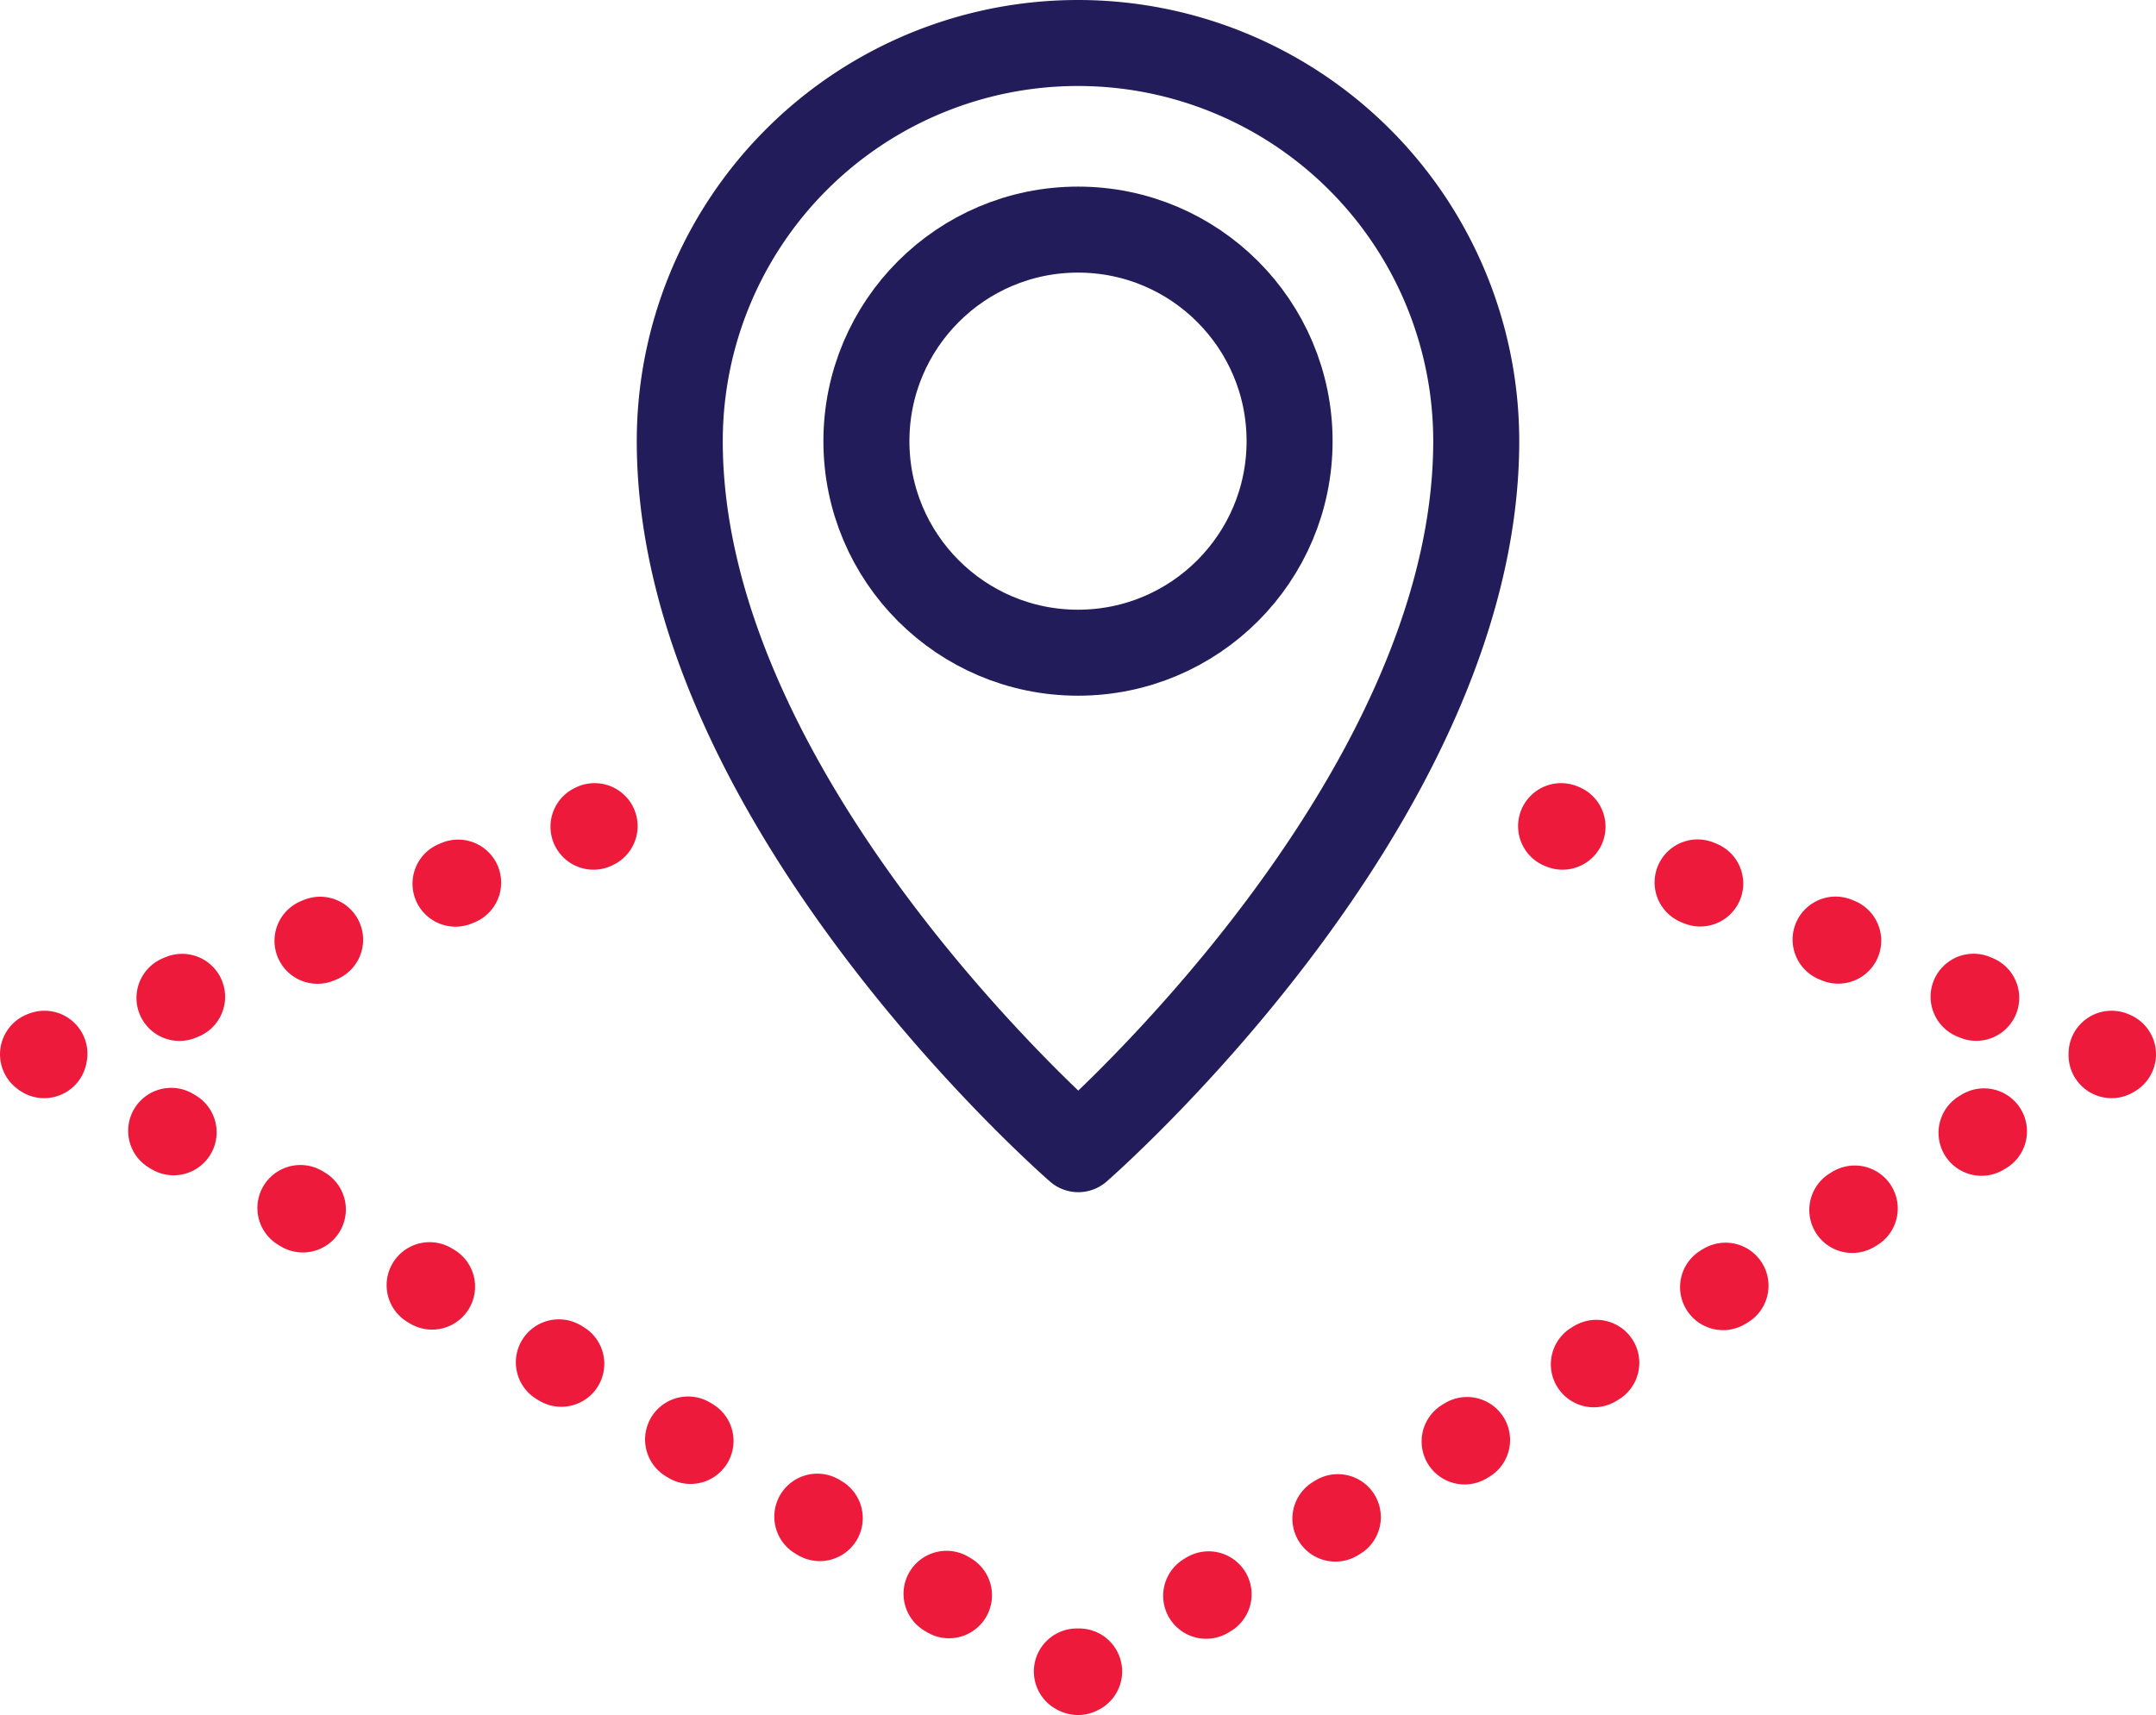
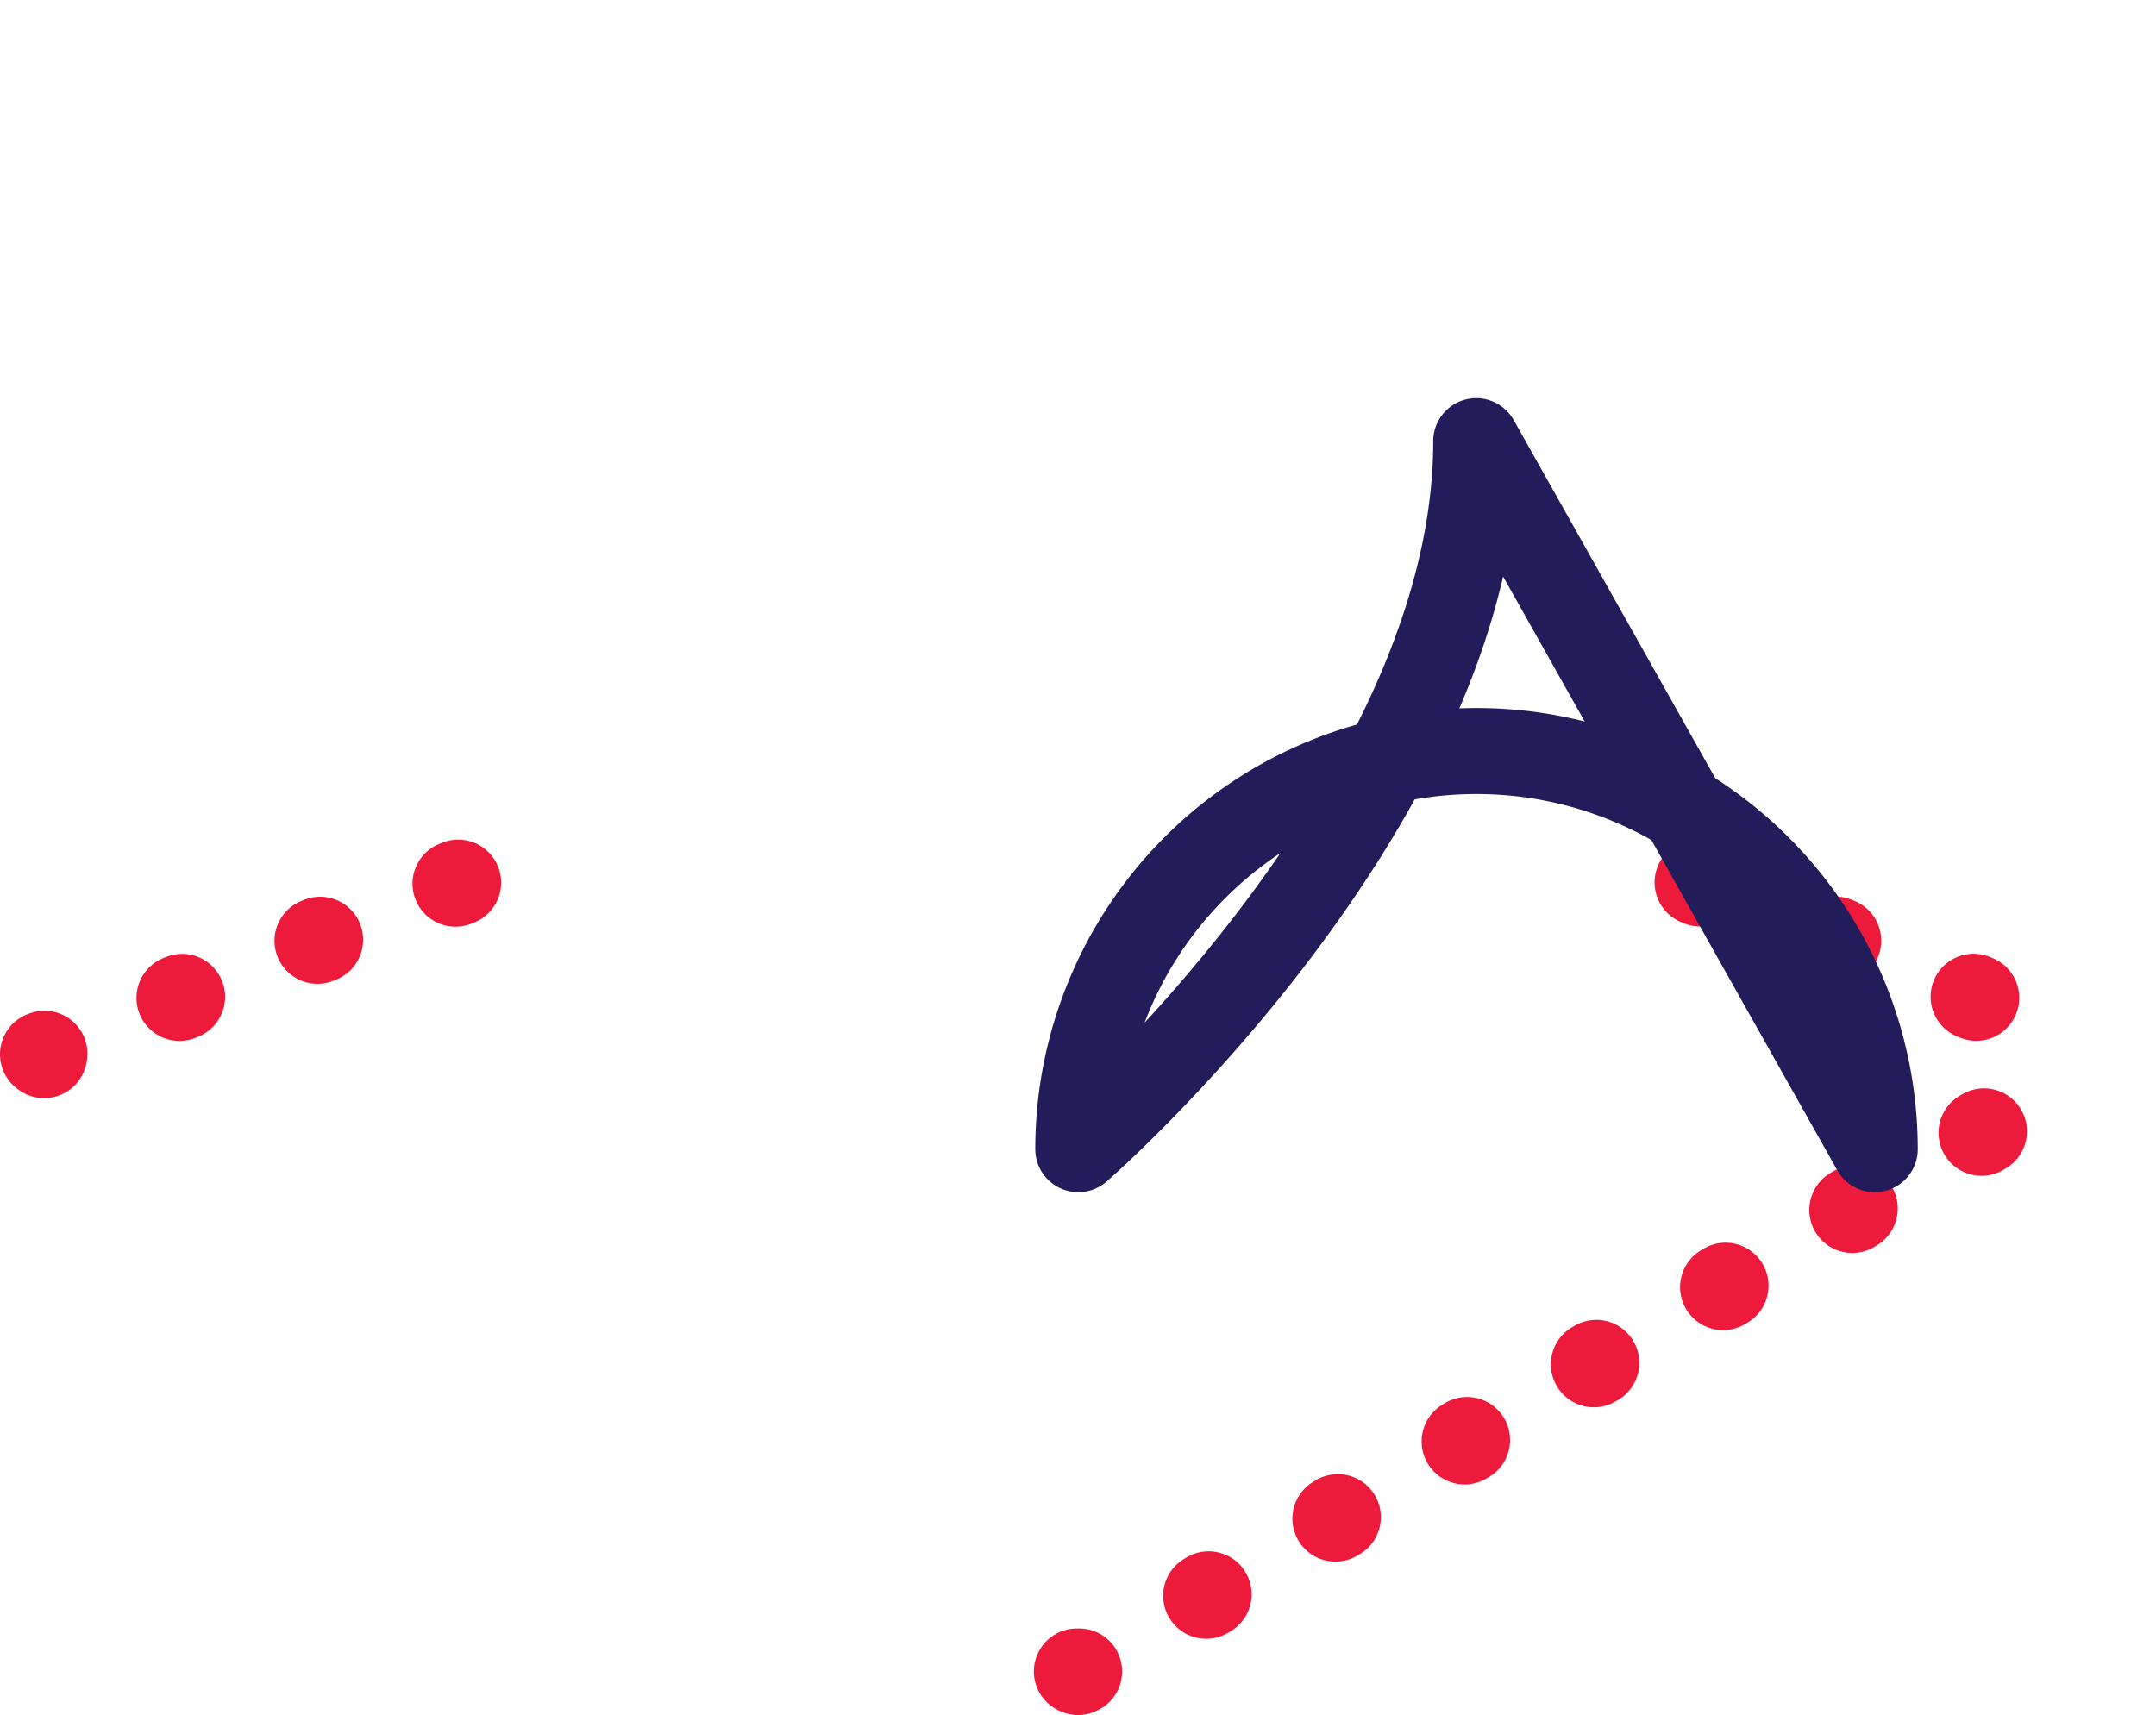
<svg xmlns="http://www.w3.org/2000/svg" id="f73754b2-e3f6-472b-91e3-c8922ae5d5eb" data-name="Layer 1" viewBox="0 0 75.2 59.83">
  <g>
-     <line x1="20.74" y1="28.82" x2="20.7" y2="28.84" fill="none" stroke="#ed1a3b" stroke-linecap="round" stroke-linejoin="round" stroke-width="3" />
    <line x1="15.98" y1="30.79" x2="3.9" y2="35.79" fill="none" stroke-dasharray="0.1 5.11" stroke-linecap="round" stroke-linejoin="round" stroke-width="3" stroke="#ed1a3b" />
    <polyline points="1.55 36.76 1.5 36.78 1.54 36.81" fill="none" stroke="#ed1a3b" stroke-linecap="round" stroke-linejoin="round" stroke-width="3" />
-     <line x1="5.97" y1="39.45" x2="35.34" y2="56.99" fill="none" stroke-dasharray="0.1 5.15" stroke-linecap="round" stroke-linejoin="round" stroke-width="3" stroke="#ed1a3b" />
    <polyline points="37.56 58.31 37.6 58.33 37.64 58.31" fill="none" stroke="#ed1a3b" stroke-linecap="round" stroke-linejoin="round" stroke-width="3" />
    <line x1="42.07" y1="55.67" x2="71.44" y2="38.13" fill="none" stroke-dasharray="0.1 5.15" stroke-linecap="round" stroke-linejoin="round" stroke-width="3" stroke="#ed1a3b" />
-     <polyline points="73.65 36.81 73.7 36.78 73.65 36.76" fill="none" stroke="#ed1a3b" stroke-linecap="round" stroke-linejoin="round" stroke-width="3" />
    <line x1="68.93" y1="34.81" x2="56.86" y2="29.81" fill="none" stroke-dasharray="0.1 5.11" stroke-linecap="round" stroke-linejoin="round" stroke-width="3" stroke="#ed1a3b" />
-     <line x1="54.5" y1="28.84" x2="54.45" y2="28.82" fill="none" stroke="#ed1a3b" stroke-linecap="round" stroke-linejoin="round" stroke-width="3" />
  </g>
-   <path d="M51.88,15.48C51.88,28.12,38,40.18,38,40.18S24.1,28.12,24.1,15.48a13.89,13.89,0,0,1,27.78,0Z" transform="translate(-0.39 -0.09)" fill="none" stroke="#221d5a" stroke-linecap="round" stroke-linejoin="round" stroke-width="3" />
-   <circle cx="37.6" cy="15.39" r="7.38" fill="none" stroke="#221d5a" stroke-linecap="round" stroke-linejoin="round" stroke-width="3" />
+   <path d="M51.88,15.48C51.88,28.12,38,40.18,38,40.18a13.89,13.89,0,0,1,27.78,0Z" transform="translate(-0.39 -0.09)" fill="none" stroke="#221d5a" stroke-linecap="round" stroke-linejoin="round" stroke-width="3" />
</svg>